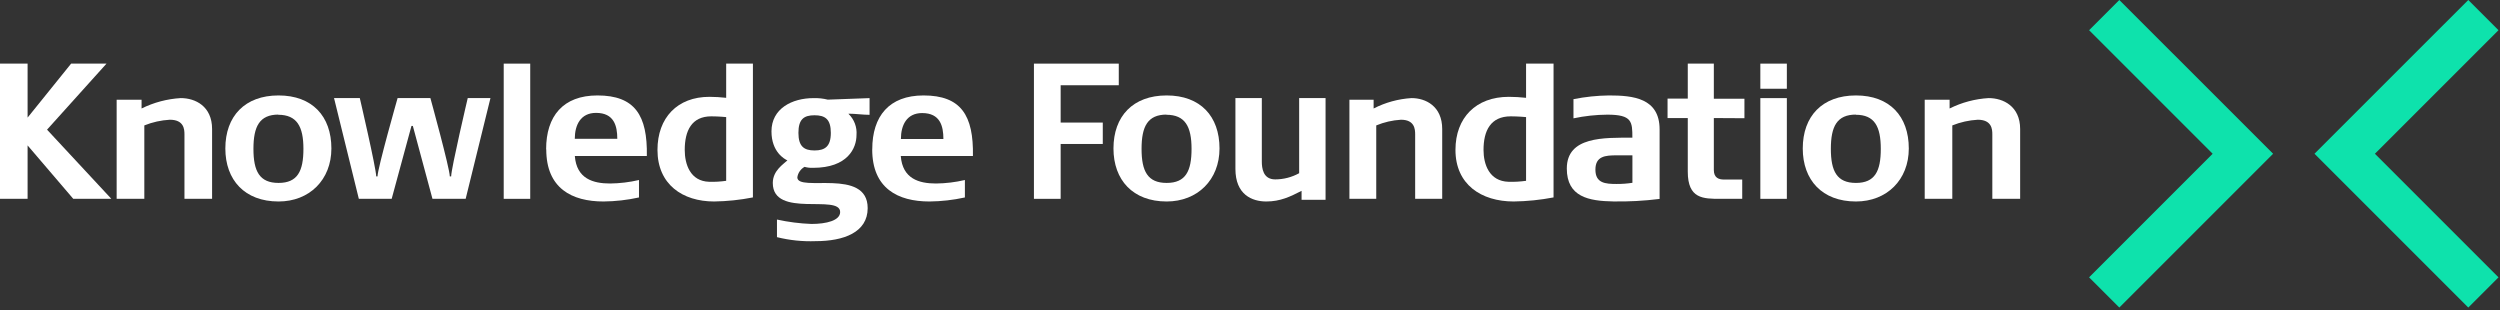
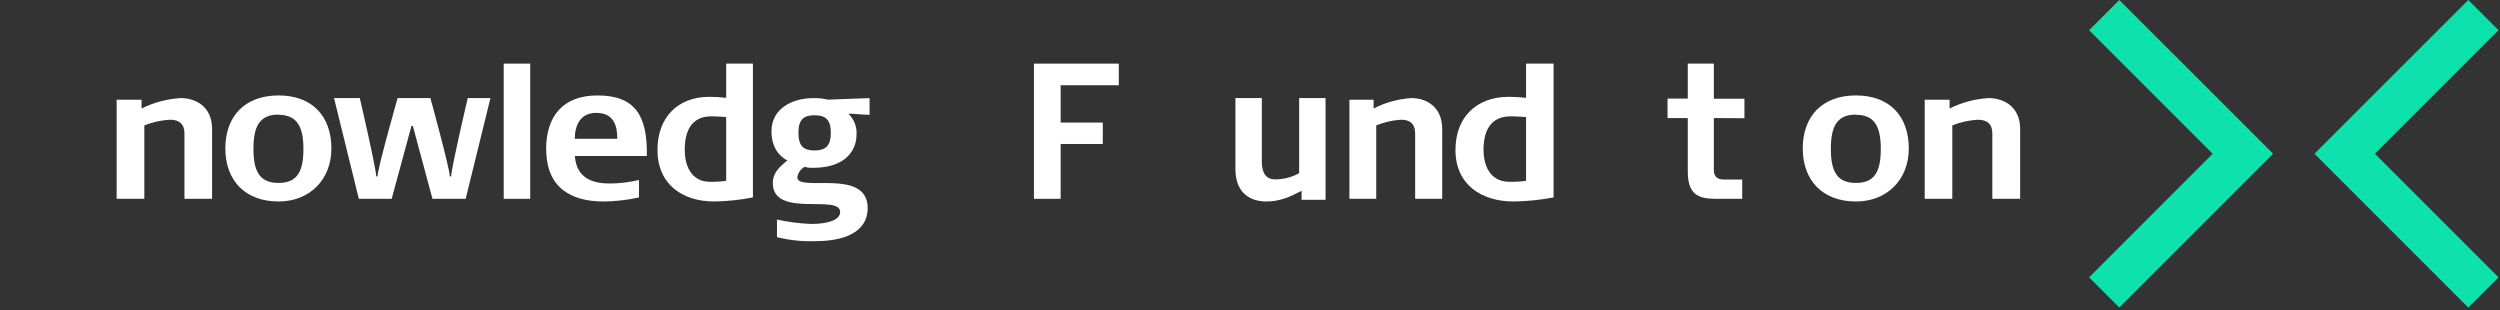
<svg xmlns="http://www.w3.org/2000/svg" width="943" height="117" fill="none">
  <rect width="100%" height="100%" fill="#333333" stroke="none" />
-   <path d="M42 75L17.746 48.906L40.174 24H26.827L10.409 44.356V24H0V75H10.409V54.844L27.64 75H42Z" fill="white" />
  <path d="M69.578 75V50.656C69.578 48.727 69.357 45.164 64.061 45.164C60.751 45.347 57.498 46.072 54.439 47.308V75H44V37.627H53.4V40.925C57.995 38.644 63.028 37.308 68.182 37C73.682 37 80 40.068 80 48.677V75H69.578Z" fill="white" />
  <path d="M105.066 76C92.309 76 85 67.898 85 56.008C85 43.814 92.375 36 105.066 36C117.757 36 125 43.814 125 56.008C125 67.848 116.694 76 105.066 76ZM105.066 43.222C97.89 43.222 95.598 47.687 95.598 56.144C95.598 64.6 97.89 68.998 105.066 68.998C112.243 68.998 114.452 64.55 114.452 56.144C114.452 47.738 112.01 43.29 104.917 43.29" fill="white" />
  <path d="M175.647 75H163.127L155.725 47.498H155.208L147.739 75H135.353L126 37H135.719C135.719 37 141.904 63.563 141.904 66.531H142.405C142.405 63.563 149.973 37 149.973 37H162.344C162.344 37 169.662 63.563 169.662 66.531H170.179C170.179 63.563 176.431 37 176.431 37H185L175.647 75Z" fill="white" />
  <path d="M200 24H190V75H200V24Z" fill="white" />
  <path d="M206 56.296C206 43.831 212.359 36 225.362 36C239.503 36 244.273 43.526 243.988 58.85H216.827C217.48 67.459 223.772 69.218 230.132 69.218C233.799 69.175 237.452 68.733 241.026 67.898V74.478C236.627 75.447 232.141 75.957 227.638 76C215.723 76 206.05 71.044 206.05 56.364L206 56.296ZM224.827 42.579C218.986 42.579 216.811 47.18 216.811 52.355H232.843C232.843 47.467 231.621 42.579 224.827 42.579" fill="white" />
  <path d="M269.389 76C257.477 76 248 69.587 248 56.557C248 44.388 255.519 36.523 267.596 36.523C269.707 36.534 271.816 36.658 273.914 36.895V24H284C284 24 284 72.506 284 74.464C279.172 75.416 274.272 75.93 269.356 76H269.389ZM273.914 44.169C273.914 44.169 271.068 43.882 268.303 43.882C260.85 43.882 258.283 49.35 258.283 56.557C258.283 61.941 260.34 68.371 267.514 68.574C269.654 68.635 271.795 68.511 273.914 68.203V44.169Z" fill="white" />
  <path d="M320.073 42.964C321.128 43.985 321.945 45.227 322.464 46.601C322.983 47.975 323.191 49.447 323.074 50.911C323.074 55.889 319.758 63.305 306.689 63.305C305.604 63.352 304.518 63.229 303.472 62.94C302.746 63.346 302.123 63.913 301.652 64.597C301.18 65.282 300.872 66.066 300.752 66.888C300.752 72.679 327.287 63.089 327.287 78.502C327.287 87.677 318.199 90.962 307.667 90.962C302.756 91.149 297.843 90.641 293.073 89.453V82.816C297.355 83.755 301.712 84.311 306.092 84.475C311.681 84.475 316.905 83.198 316.905 79.979C316.905 73.027 291.498 82.484 291.498 69.012C291.498 64.367 295.511 61.928 297.004 60.501C295.926 60.003 291 57.349 291 49.551C291 41.023 298.662 37.008 306.888 37.008C308.692 36.958 310.494 37.153 312.245 37.588L328 37.008V43.312C325.562 43.312 322.627 42.881 320.122 42.881L320.073 42.964ZM313.389 50.115C313.389 44.955 311.25 43.478 307.236 43.478C303.223 43.478 301.166 44.971 301.166 50.115C301.166 55.258 303.306 56.751 307.236 56.751C311.167 56.751 313.389 55.258 313.389 50.115" fill="white" />
-   <path d="M329.017 56.296C329.017 43.831 335.373 36 348.354 36C362.505 36 367.272 43.526 366.988 58.85H339.772C340.425 67.459 346.698 69.218 353.054 69.218C356.726 69.176 360.383 68.734 363.96 67.898V74.478C359.563 75.447 355.079 75.957 350.578 76C338.668 76 329 71.044 329 56.364L329.017 56.296ZM347.835 42.647C341.997 42.647 339.823 47.247 339.823 52.423H355.848C355.848 47.535 354.626 42.647 347.835 42.647" fill="white" />
-   <path d="M440.066 76C427.309 76 420 67.898 420 56.008C420 43.814 427.375 36 440.066 36C452.757 36 460 43.814 460 56.008C460 67.848 451.694 76 440.066 76ZM440.066 43.222C432.89 43.222 430.598 47.687 430.598 56.144C430.598 64.6 432.89 68.998 440.066 68.998C447.243 68.998 449.452 64.55 449.452 56.144C449.452 47.738 447.027 43.29 439.934 43.29" fill="white" />
  <path d="M490.952 75.373V71.987C486.679 74.171 482.959 76 477.631 76C472.303 76 466 73.443 466 63.722V37H475.958V60.895C475.958 63.384 476.38 67.668 481.01 67.668C484.158 67.665 487.258 66.863 490.042 65.331V37H500V75.373H490.952Z" fill="white" />
  <path d="M533.797 75V50.656C533.797 48.727 533.583 45.164 528.448 45.164C525.241 45.352 522.087 46.077 519.12 47.308V75H509V37.627H518.13V40.925C522.578 38.641 527.452 37.304 532.443 37C537.792 37 544 40.068 544 48.677V75H533.797Z" fill="white" />
  <path d="M570.984 76C558.723 76 549 69.587 549 56.557C549 44.388 556.728 36.523 569.14 36.523C571.31 36.534 573.477 36.658 575.634 36.895V24H586C586 24 586 72.506 586 74.464C581.044 75.415 576.013 75.93 570.967 76H570.984ZM575.634 44.169C575.634 44.169 572.708 43.882 569.867 43.882C562.207 43.882 559.586 49.35 559.586 56.557C559.586 61.941 561.7 68.371 569.056 68.574C571.255 68.635 573.456 68.511 575.634 68.203V44.169Z" fill="white" />
-   <path d="M608.492 75.982C599.31 75.829 591 74.288 591 63.569C591 51.427 605.023 51.935 615.73 51.935C615.73 45.94 615.646 43.248 606.314 43.248C602.012 43.277 597.723 43.742 593.513 44.636V37.406C597.929 36.523 602.416 36.053 606.917 36C615.947 36 626 36.965 626 48.802V75.034C620.199 75.765 614.354 76.082 608.508 75.982H608.492ZM615.746 58.59C614.439 58.59 610.887 58.59 609.798 58.59C605.543 58.59 601.79 58.878 601.79 63.992C601.79 69.106 605.543 69.394 609.798 69.394C611.789 69.405 613.778 69.258 615.746 68.954V58.59Z" fill="white" />
  <path d="M646.457 44.527V64.119C646.457 67.073 648.322 67.724 650.271 67.724H657.167V75H648.972C642.442 75 636.629 75 636.629 64.77V44.527H629V37.184H636.629V24H646.457V37.251H658V44.594L646.457 44.527Z" fill="white" />
-   <path d="M664 24H674V33.472H664V24ZM664 37.01H674V75H664V37.01Z" fill="white" />
  <path d="M700.066 76C687.309 76 680 67.898 680 56.008C680 43.814 687.375 36 700.066 36C712.757 36 720 43.814 720 56.008C720 67.848 711.694 76 700.066 76ZM700.066 43.222C692.89 43.222 690.598 47.687 690.598 56.144C690.598 64.6 692.89 68.998 700.066 68.998C707.243 68.998 709.435 64.55 709.435 56.144C709.435 47.738 707.093 43.29 700 43.29" fill="white" />
  <path d="M751.506 75V50.656C751.506 48.727 751.285 45.164 746.004 45.164C742.704 45.349 739.461 46.074 736.409 47.308V75H726V37.627H735.391V40.925C739.965 38.641 744.979 37.304 750.113 37C755.615 37 762 40.068 762 48.677V75H751.506Z" fill="white" />
  <path d="M400.076 32.157V46.232H415.968V54.306H400.076V75H390V24H422V32.157H400.076Z" fill="white" />
  <path d="M942.429 11.396L895.817 57.996L942.441 104.609L931.033 116.004L873.025 57.996L931.033 0L942.429 11.396Z" fill="#0EE2AC" />
  <path d="M788.012 11.396L834.612 57.996L788 104.609L799.408 116.004L857.416 57.996L799.408 0L788.012 11.396Z" fill="#0EE2AC" />
</svg>